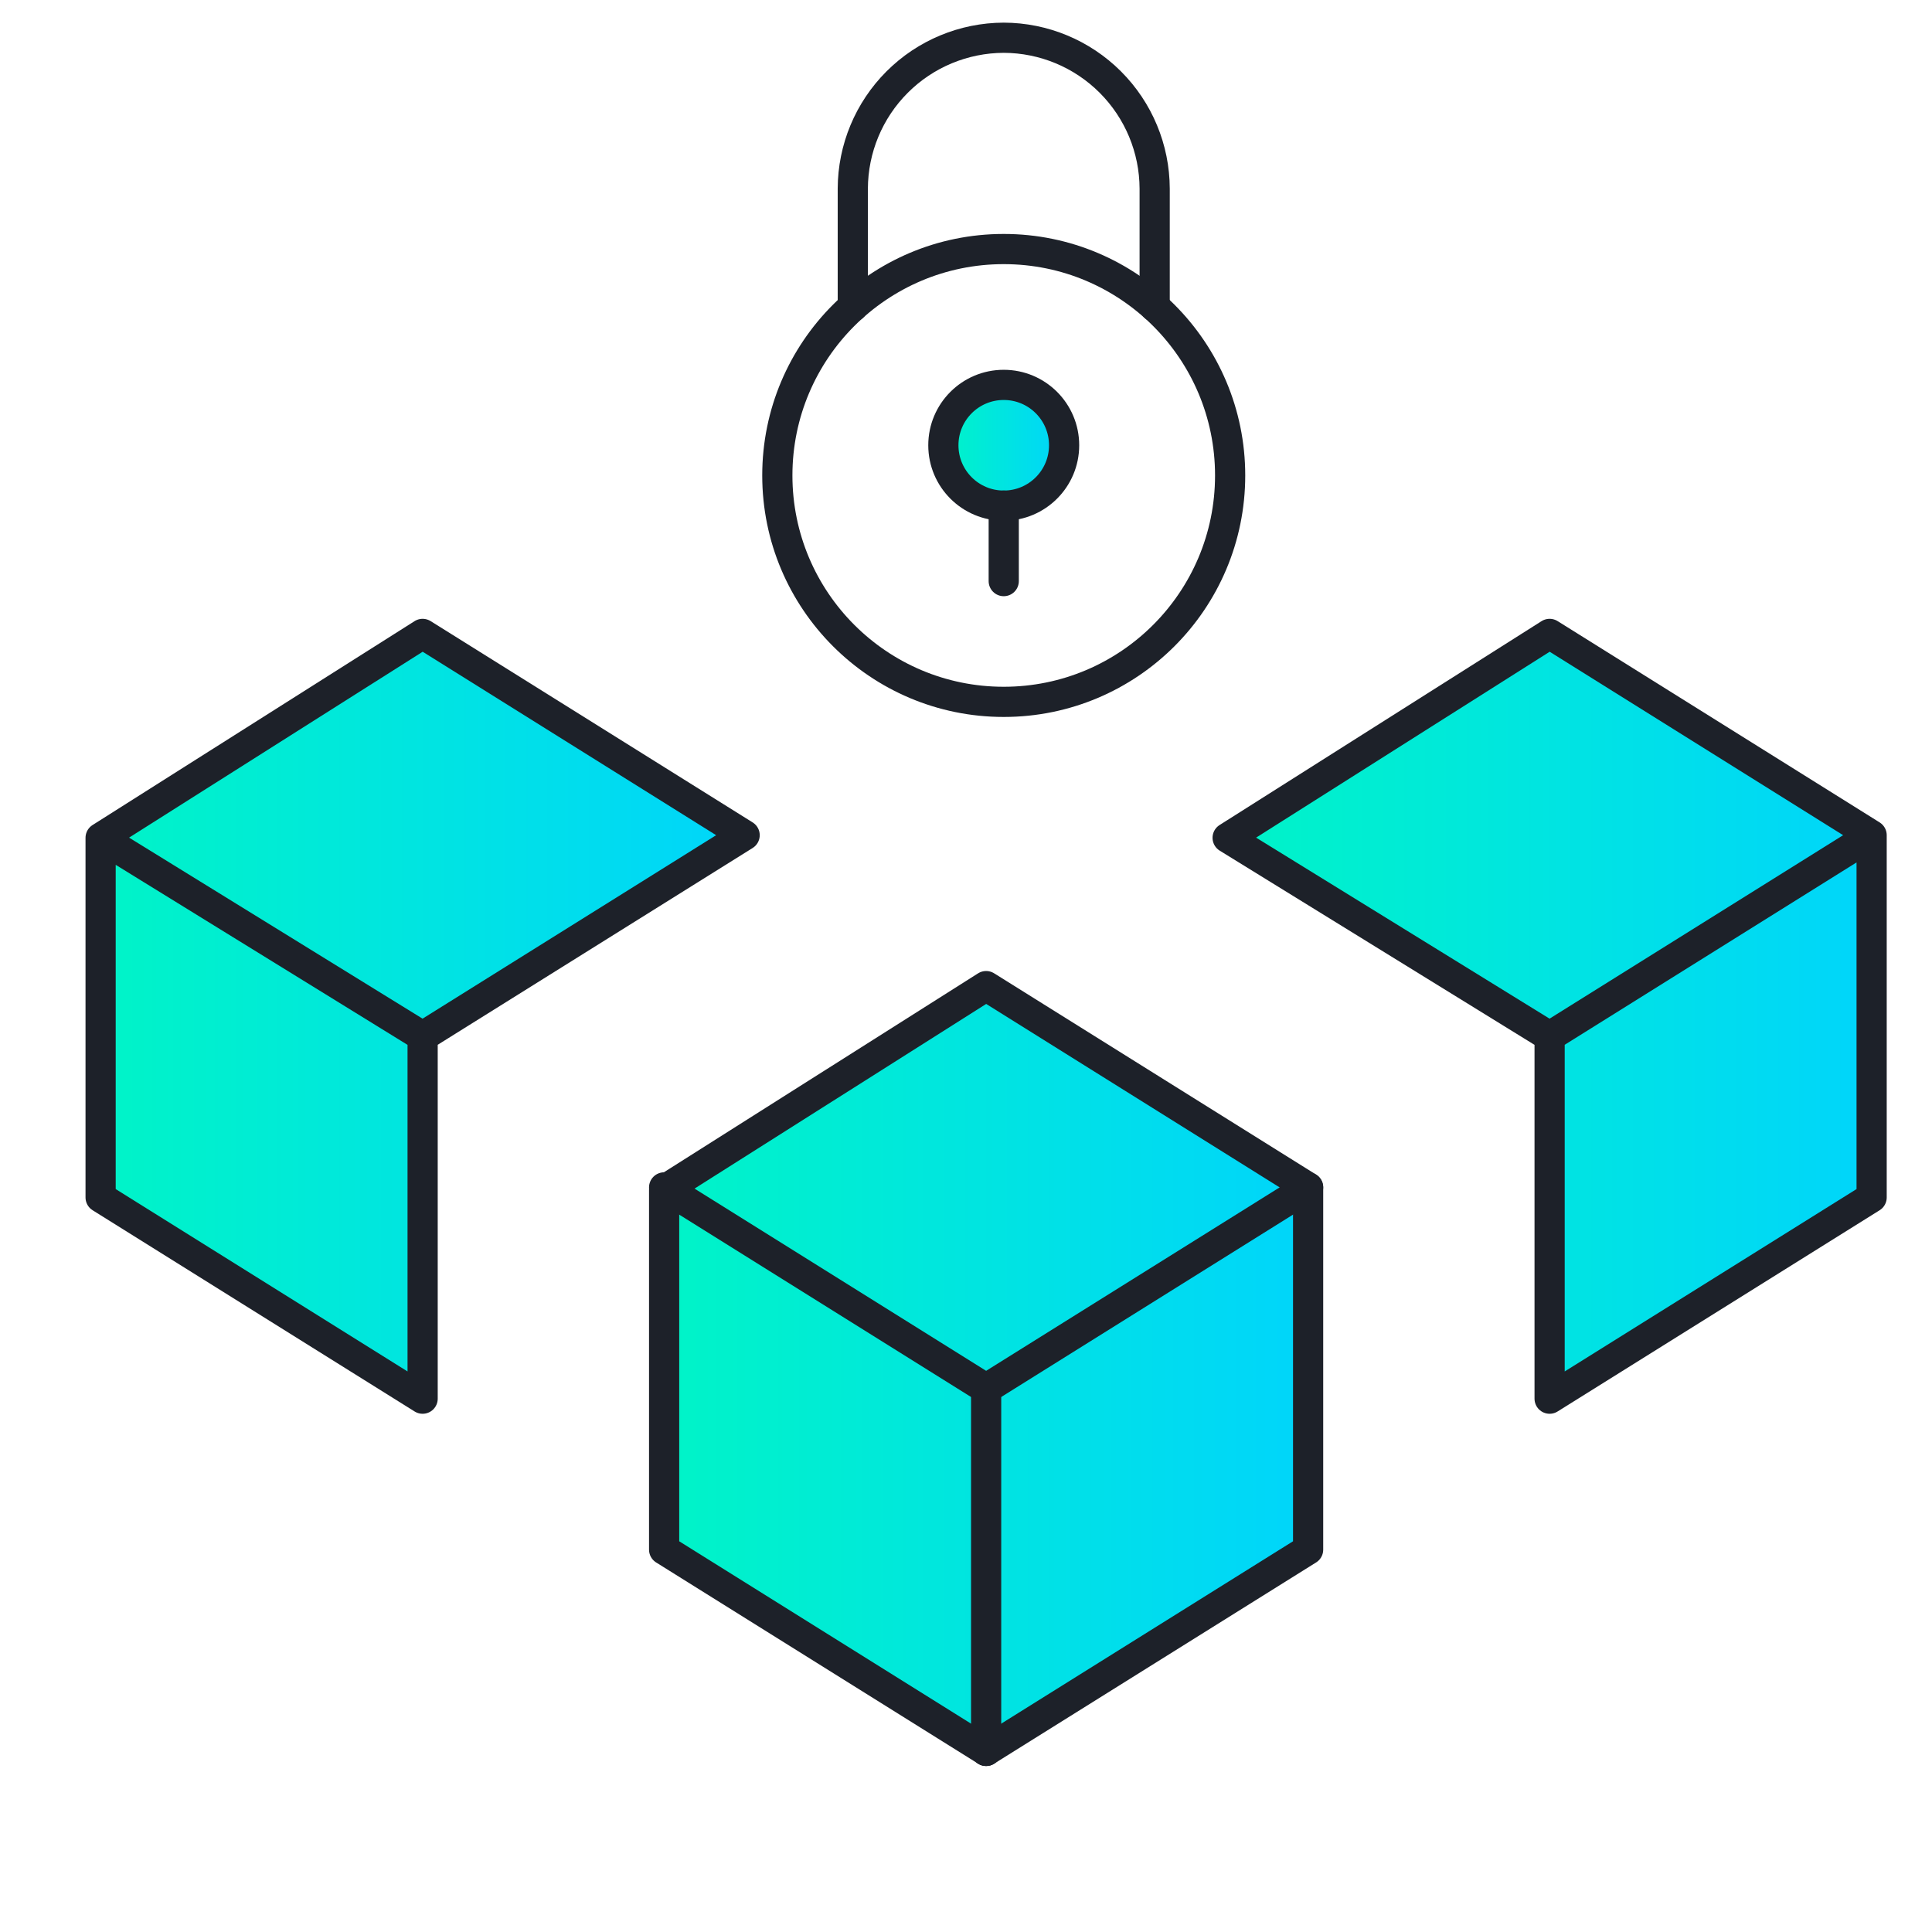
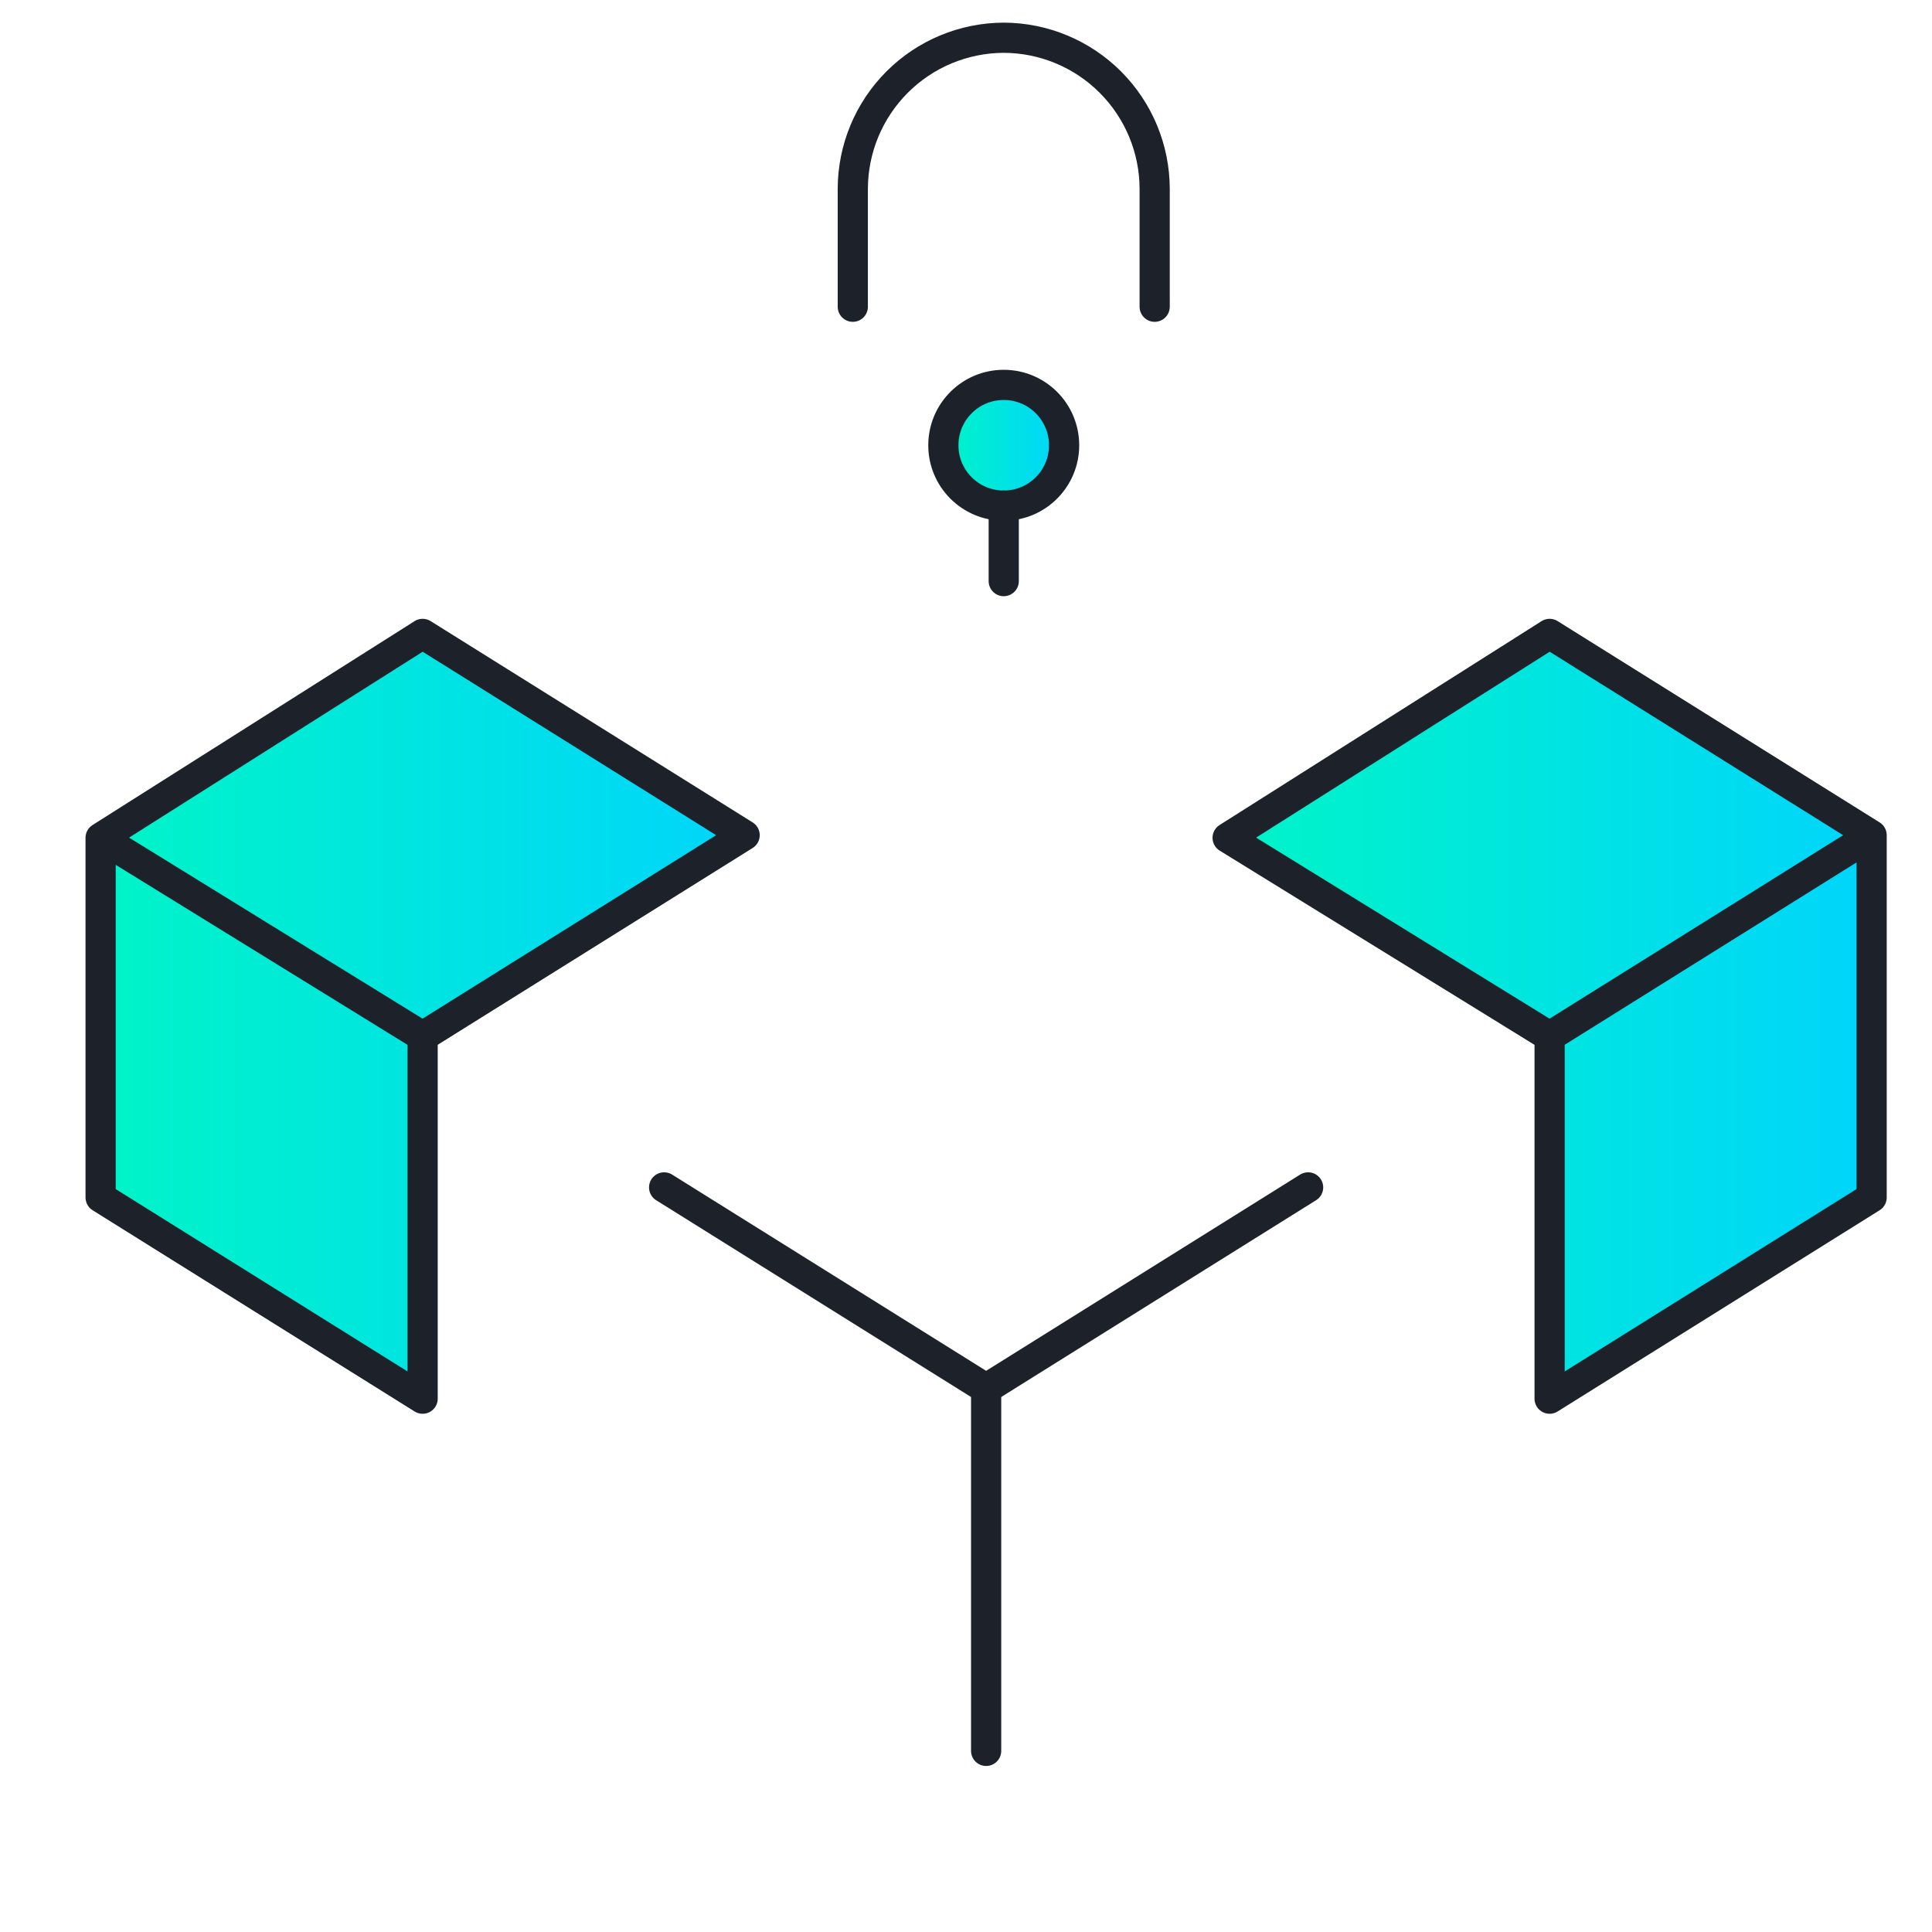
<svg xmlns="http://www.w3.org/2000/svg" width="64" height="64" viewBox="0 0 64 64" fill="none">
  <path d="M14 34.333V46.333L3.333 39.667V27.753L14 20.999L24.667 27.667L14 34.333L3.333 27.753L14 34.333Z" fill="url(#paint0_linear_216788_182080)" />
  <path d="M14 34.333V46.333L3.333 39.667V27.753L14 20.999L24.667 27.667L14 34.333ZM14 34.333L3.333 27.753" stroke="#1D2129" stroke-linecap="round" stroke-linejoin="round" />
-   <path d="M51.333 34.333V46.333L62 39.667V27.667L51.333 20.999L40.667 27.753L51.333 34.333L62 27.667L51.333 34.333Z" fill="url(#paint1_linear_216788_182080)" />
+   <path d="M51.333 34.333V46.333L62 39.667V27.667L51.333 20.999L40.667 27.753L51.333 34.333L62 27.667Z" fill="url(#paint1_linear_216788_182080)" />
  <path d="M51.333 34.333V46.333L62 39.667V27.667L51.333 20.999L40.667 27.753L51.333 34.333ZM51.333 34.333L62 27.667" stroke="#1D2129" stroke-linecap="round" stroke-linejoin="round" />
-   <path d="M32.667 46V58" stroke="#1D2129" stroke-linecap="round" stroke-linejoin="round" />
-   <path d="M43.333 39.334L32.667 32.666L22 39.42V51.334L32.667 58L43.333 51.334V39.334Z" fill="url(#paint2_linear_216788_182080)" stroke="#1D2129" stroke-linecap="round" stroke-linejoin="round" />
  <path d="M22 39.334L32.667 46L43.333 39.334" stroke="#1D2129" stroke-linecap="round" stroke-linejoin="round" />
  <path d="M32.667 46V58" stroke="#1D2129" stroke-linecap="round" stroke-linejoin="round" />
  <path d="M28.25 10.161V6.25C28.254 4.925 28.782 3.656 29.719 2.719C30.655 1.782 31.925 1.254 33.25 1.25V1.25C34.575 1.254 35.844 1.782 36.781 2.719C37.718 3.656 38.246 4.925 38.25 6.25V10.161" stroke="#1D2129" stroke-linecap="round" stroke-linejoin="round" />
-   <path d="M33.25 23.25C37.392 23.25 40.75 19.892 40.75 15.75C40.75 11.608 37.392 8.25 33.25 8.25C29.108 8.25 25.75 11.608 25.75 15.75C25.75 19.892 29.108 23.25 33.25 23.25Z" stroke="#1D2129" stroke-linecap="round" stroke-linejoin="round" />
  <path d="M33.25 16.75C34.355 16.75 35.25 15.855 35.25 14.75C35.25 13.645 34.355 12.75 33.25 12.75C32.145 12.75 31.25 13.645 31.25 14.75C31.25 15.855 32.145 16.75 33.25 16.75Z" fill="url(#paint3_linear_216788_182080)" stroke="#1D2129" stroke-linecap="round" stroke-linejoin="round" />
  <path d="M33.25 16.75V19.25" stroke="#1D2129" stroke-linecap="round" stroke-linejoin="round" />
  <defs>
    <linearGradient id="paint0_linear_216788_182080" x1="3.333" y1="46.333" x2="24.667" y2="46.333" gradientUnits="userSpaceOnUse">
      <stop stop-color="#00F4C7" />
      <stop offset="1" stop-color="#00D5FB" />
    </linearGradient>
    <linearGradient id="paint1_linear_216788_182080" x1="40.667" y1="46.333" x2="62" y2="46.333" gradientUnits="userSpaceOnUse">
      <stop stop-color="#00F4C7" />
      <stop offset="1" stop-color="#00D5FB" />
    </linearGradient>
    <linearGradient id="paint2_linear_216788_182080" x1="22" y1="58" x2="43.333" y2="58" gradientUnits="userSpaceOnUse">
      <stop stop-color="#00F4C7" />
      <stop offset="1" stop-color="#00D5FB" />
    </linearGradient>
    <linearGradient id="paint3_linear_216788_182080" x1="31.25" y1="16.75" x2="35.25" y2="16.75" gradientUnits="userSpaceOnUse">
      <stop stop-color="#00F4C7" />
      <stop offset="1" stop-color="#00D5FB" />
    </linearGradient>
  </defs>
</svg>